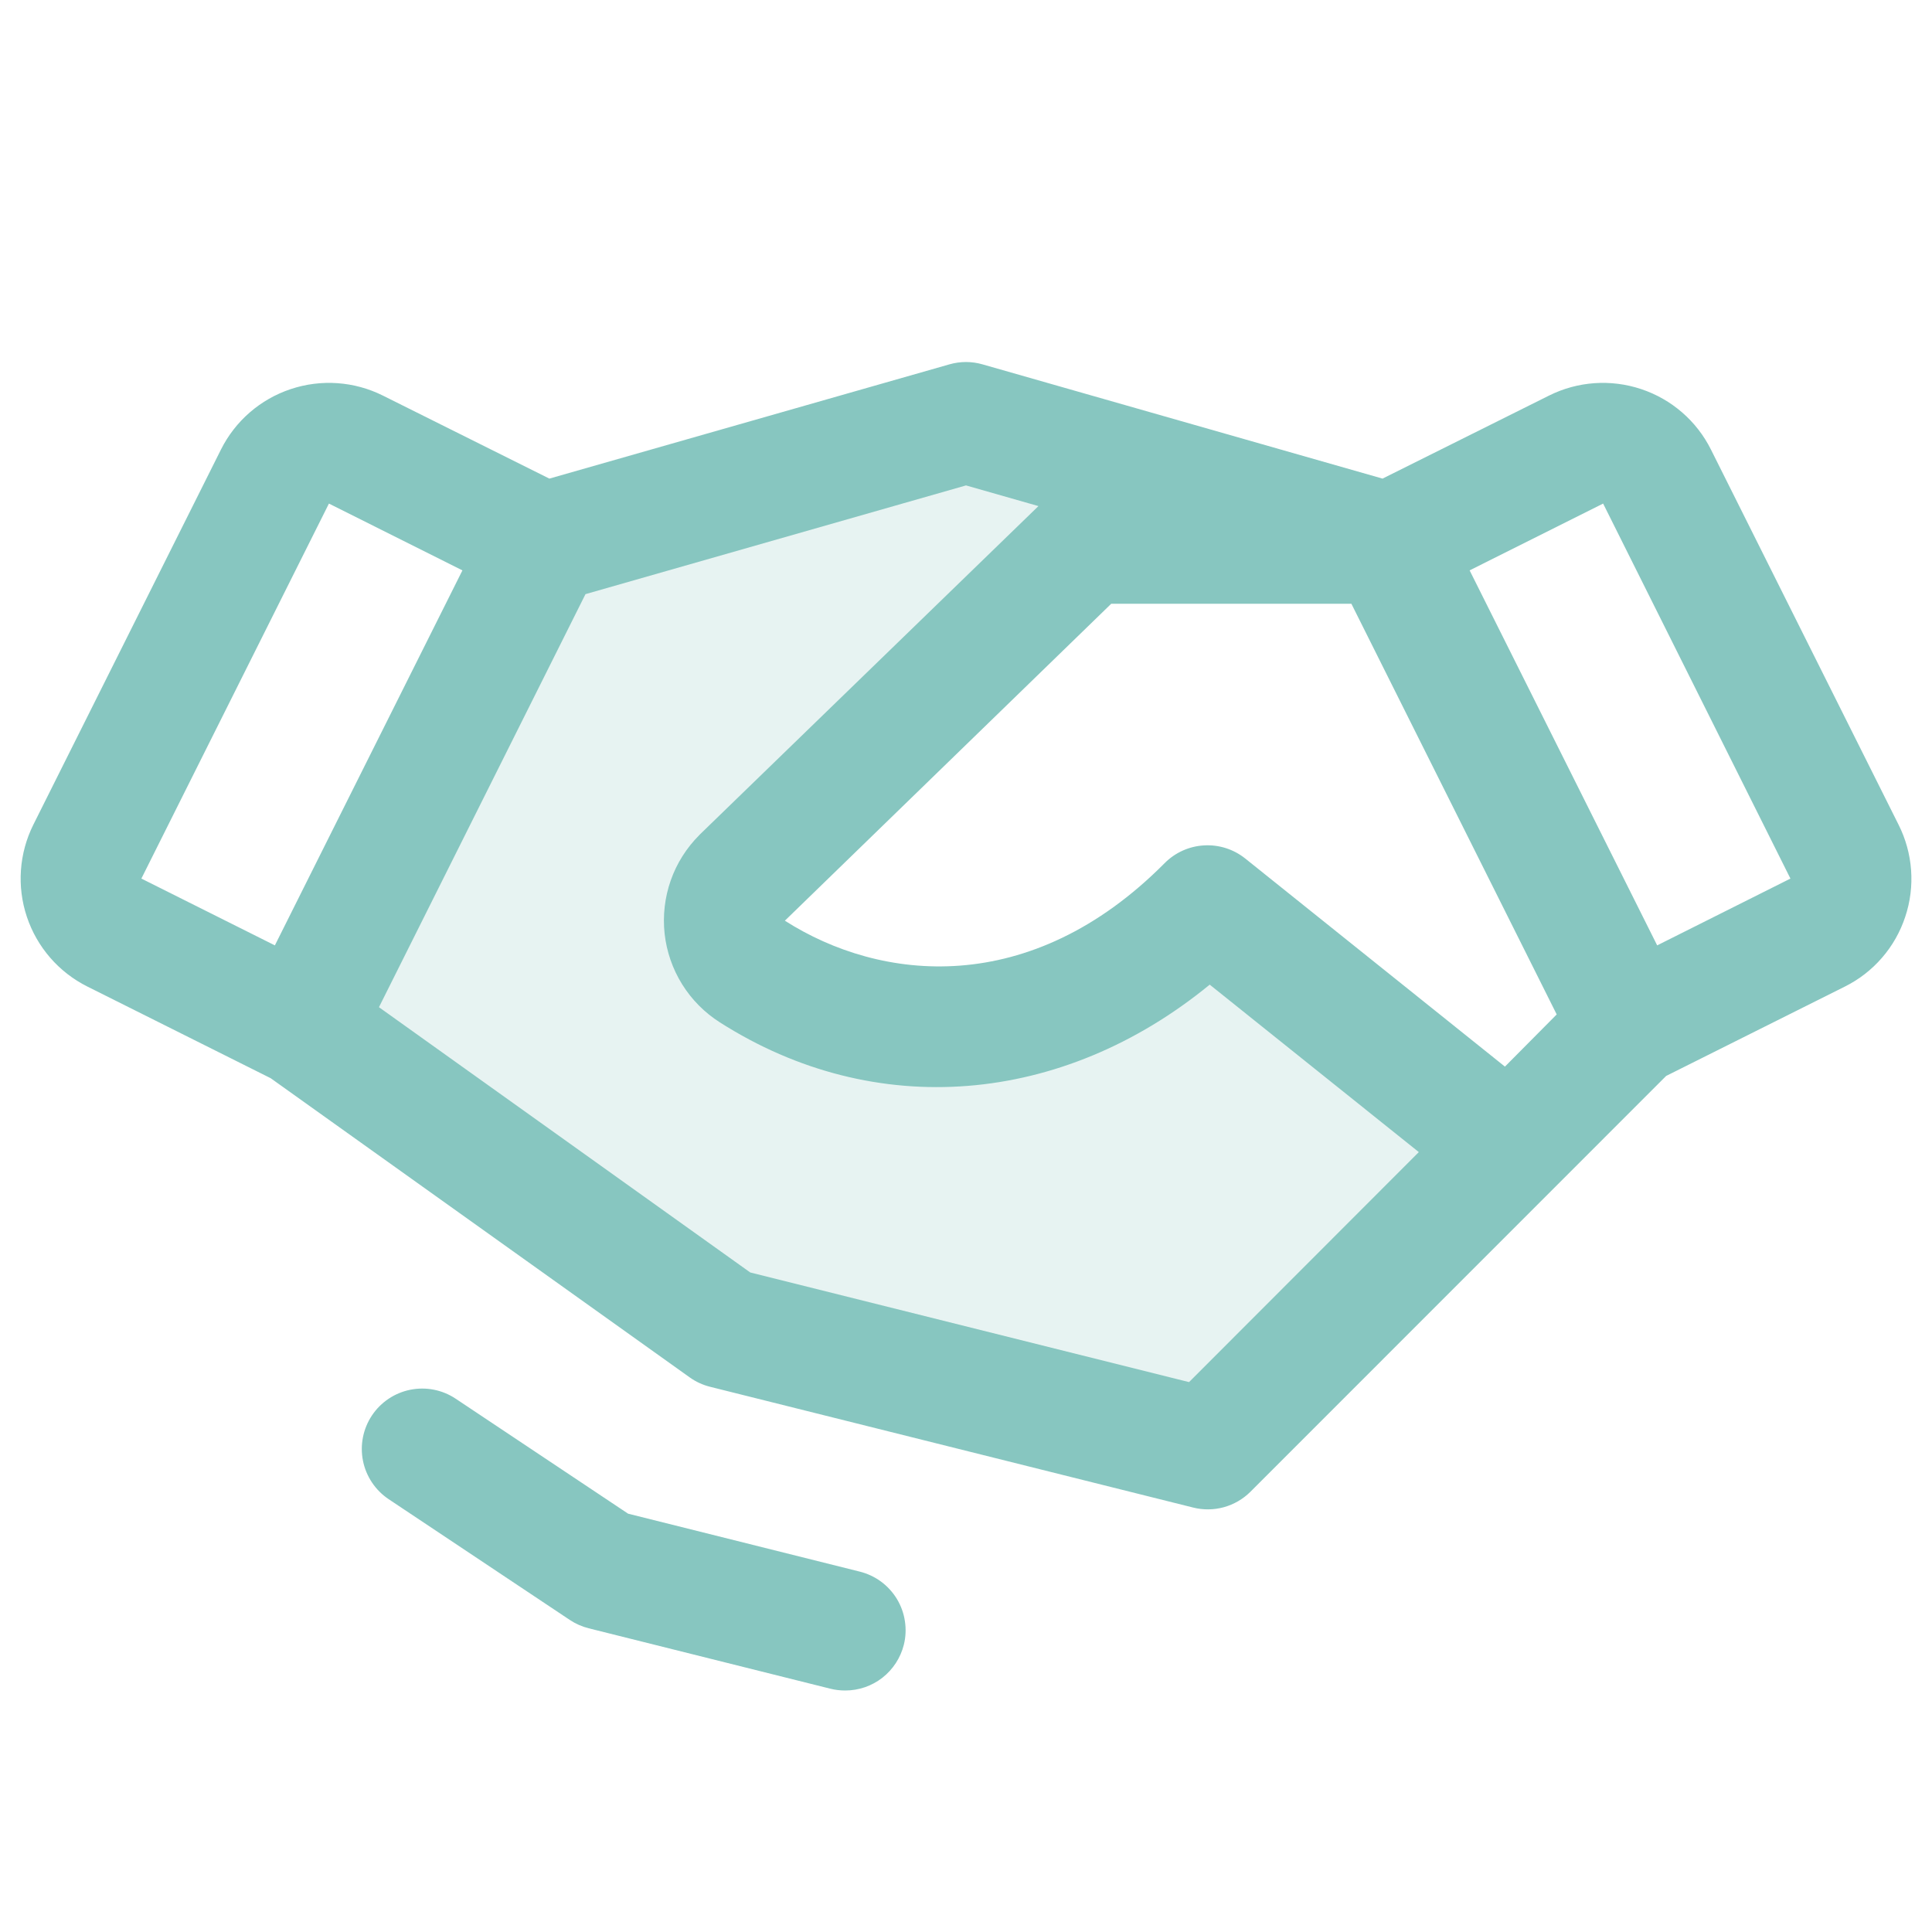
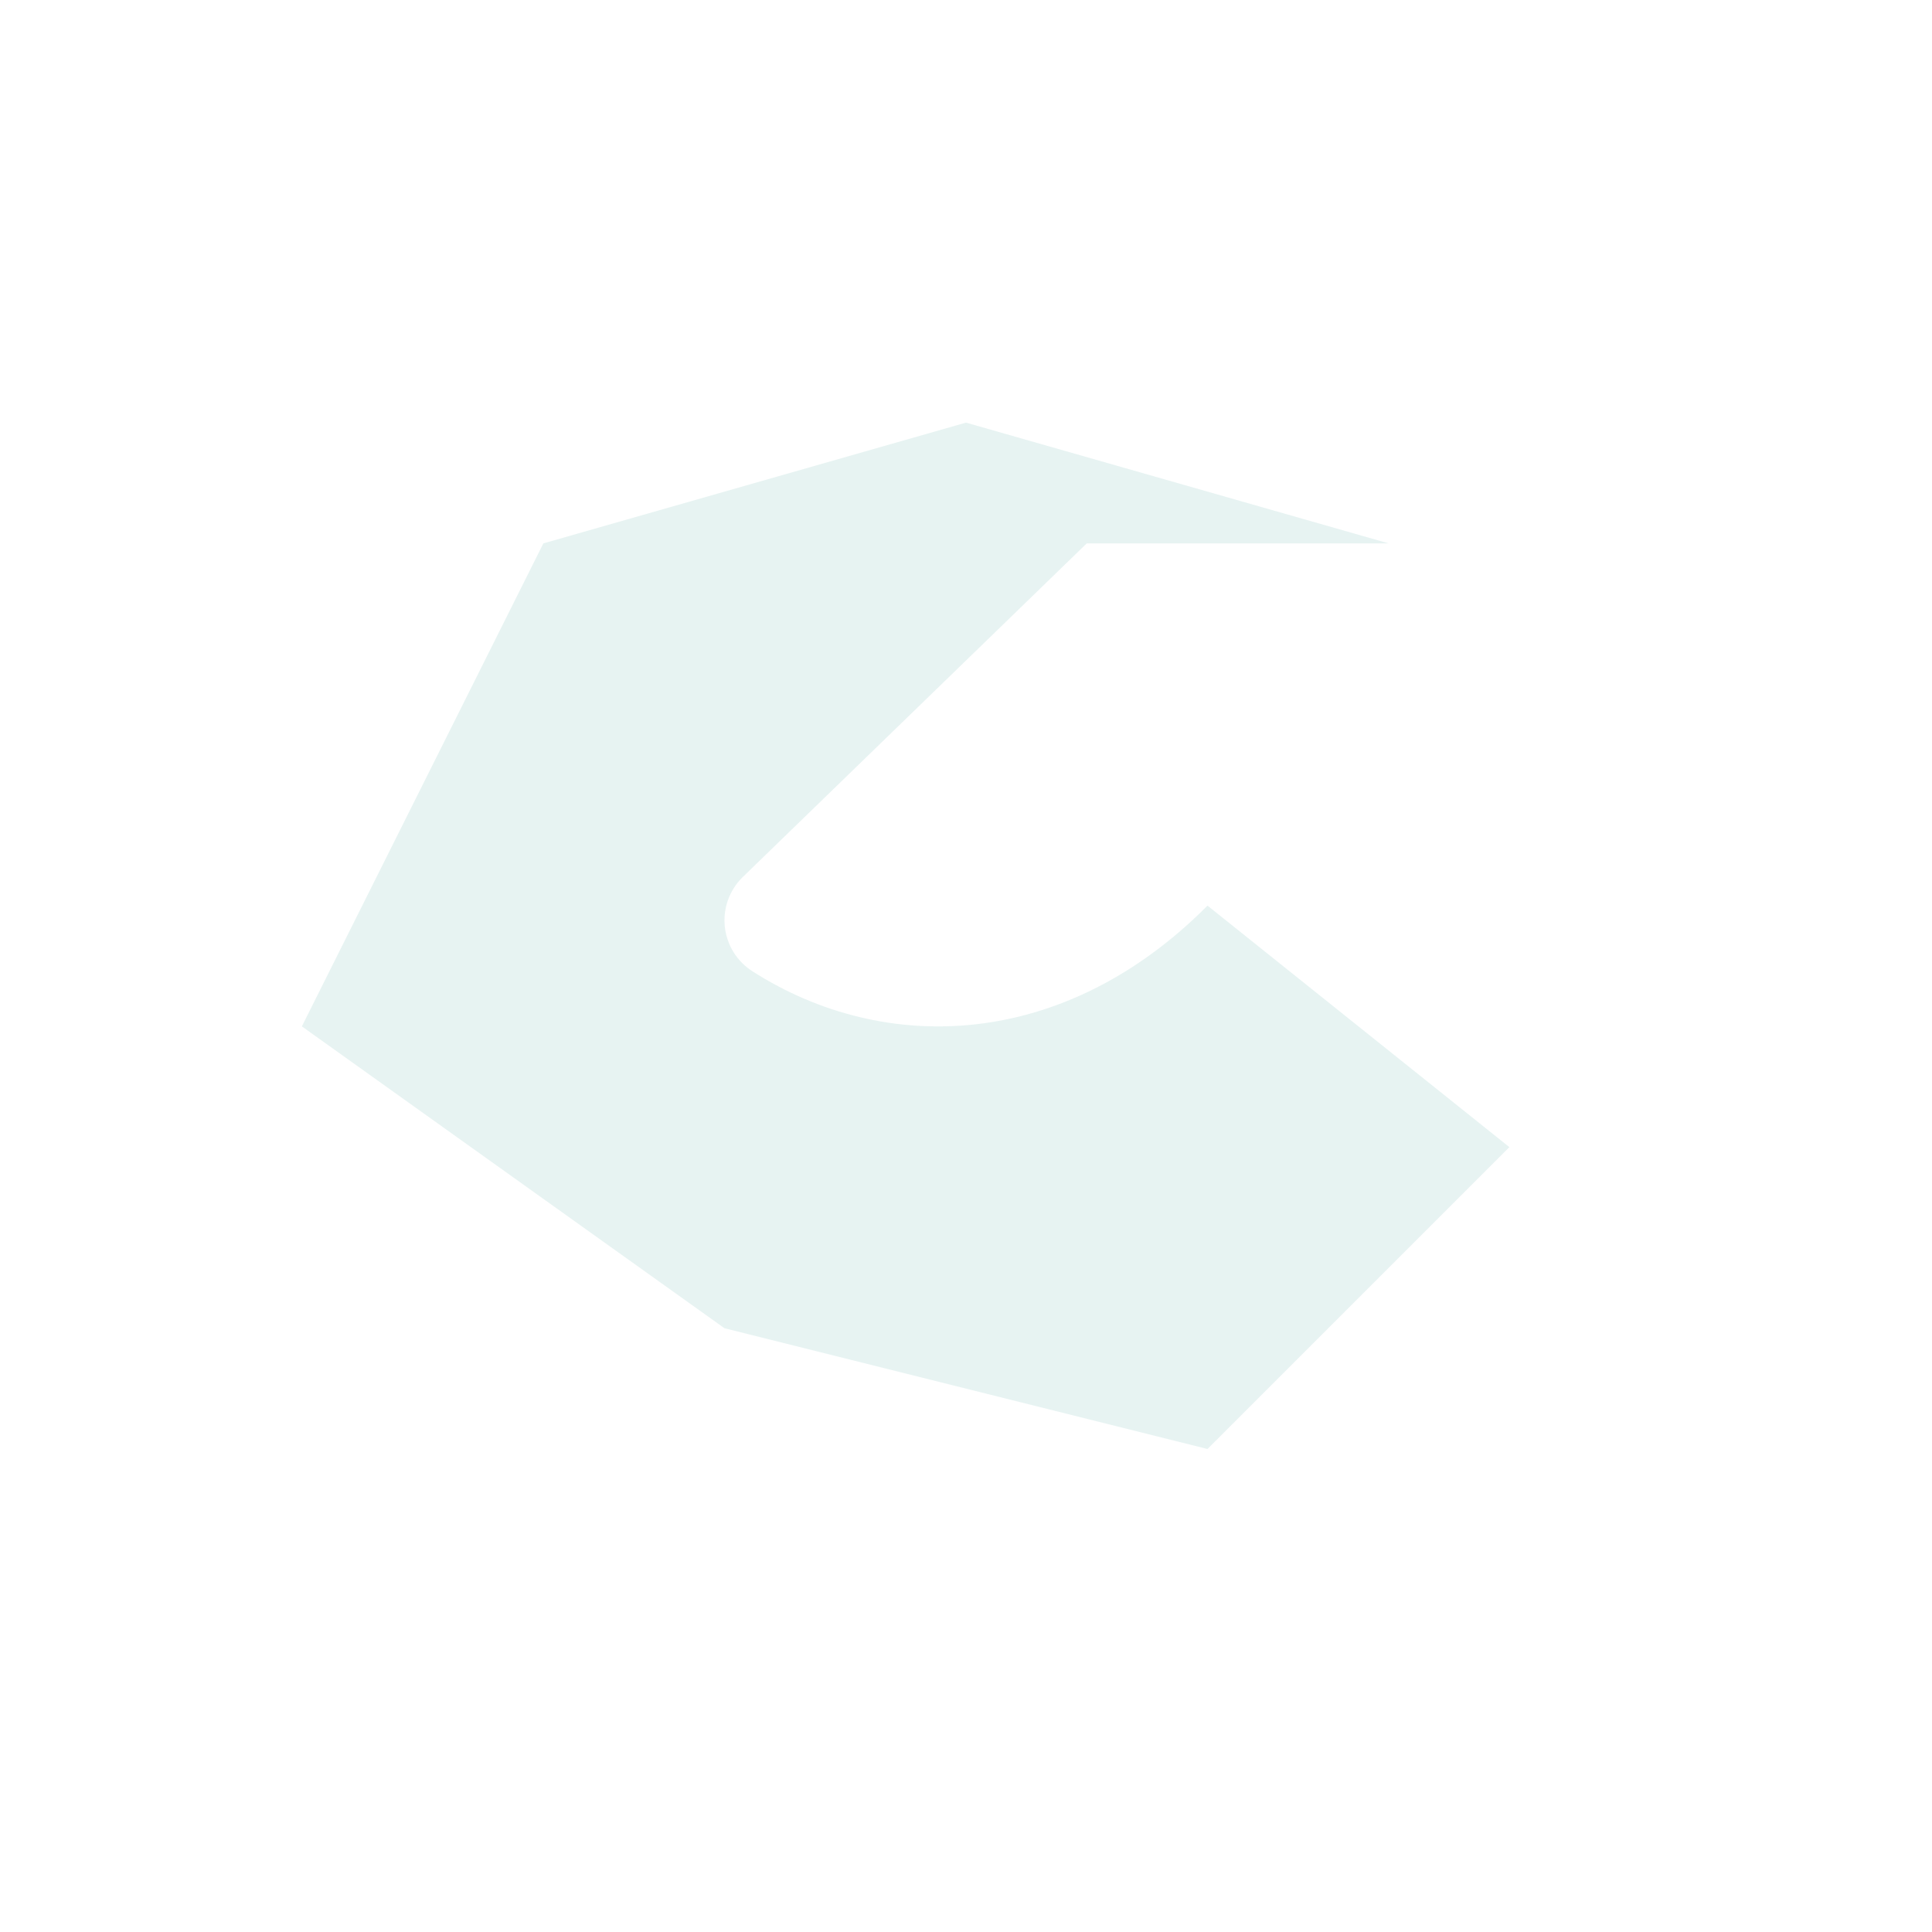
<svg xmlns="http://www.w3.org/2000/svg" width="40" height="40" viewBox="0 0 40 40" fill="none">
  <path opacity="0.2" d="M31.25 23.75L25 30L15 27.5L6.25 21.25L11.25 11.25L20 8.75L28.75 11.25H22.5L15.366 18.17C15.233 18.303 15.132 18.464 15.07 18.64C15.008 18.817 14.986 19.006 15.007 19.192C15.028 19.379 15.09 19.558 15.189 19.717C15.289 19.876 15.423 20.011 15.581 20.111C18.317 21.859 22.031 21.739 25 18.75L31.25 23.75Z" fill="#87C6C0" />
-   <path d="M18.713 34.053C18.645 34.323 18.489 34.563 18.27 34.735C18.05 34.907 17.779 35 17.5 35C17.395 35 17.29 34.988 17.188 34.962L12.188 33.712C12.049 33.677 11.917 33.619 11.797 33.539L8.047 31.039C7.772 30.855 7.58 30.569 7.515 30.244C7.45 29.919 7.517 29.581 7.701 29.305C7.885 29.029 8.171 28.838 8.496 28.773C8.822 28.708 9.159 28.775 9.435 28.959L13.004 31.339L17.794 32.537C17.954 32.576 18.105 32.646 18.238 32.743C18.371 32.841 18.483 32.963 18.569 33.104C18.654 33.245 18.711 33.401 18.735 33.564C18.76 33.727 18.753 33.893 18.713 34.053ZM39.446 18.981C39.343 19.293 39.18 19.581 38.965 19.829C38.751 20.077 38.489 20.28 38.196 20.426L34.496 22.276L25.89 30.884C25.737 31.037 25.547 31.147 25.339 31.205C25.131 31.262 24.912 31.265 24.702 31.212L14.702 28.712C14.55 28.674 14.406 28.608 14.279 28.517L5.604 22.323L1.81 20.426C1.217 20.13 0.766 19.61 0.556 18.981C0.346 18.353 0.395 17.666 0.691 17.073L4.574 9.309C4.87 8.716 5.39 8.265 6.019 8.056C6.648 7.846 7.334 7.894 7.927 8.19L11.374 9.909L19.655 7.544C19.88 7.479 20.118 7.479 20.343 7.544L28.624 9.909L32.071 8.19C32.664 7.894 33.35 7.846 33.979 8.056C34.608 8.265 35.128 8.716 35.424 9.309L39.307 17.073C39.455 17.366 39.543 17.686 39.567 18.013C39.591 18.341 39.55 18.67 39.446 18.981ZM32.23 21.003L27.979 12.5H23.007L16.25 19.062C18.229 20.326 21.33 20.675 24.113 17.87C24.33 17.651 24.621 17.52 24.929 17.503C25.237 17.485 25.541 17.582 25.782 17.775L31.158 22.083L32.23 21.003ZM2.927 18.19L5.691 19.573L9.574 11.809L6.81 10.426L2.927 18.19ZM29.375 23.853L25.046 20.386C21.993 22.886 18.116 23.215 14.904 21.167C14.588 20.966 14.321 20.697 14.123 20.379C13.925 20.061 13.801 19.702 13.76 19.33C13.72 18.958 13.763 18.581 13.887 18.228C14.011 17.874 14.214 17.554 14.479 17.289C14.482 17.284 14.487 17.28 14.491 17.276L21.5 10.478L20 10.05L12.122 12.301L7.846 20.853L15.533 26.345L24.618 28.615L29.375 23.853ZM37.069 18.19L33.191 10.426L30.427 11.809L34.31 19.573L37.069 18.19Z" fill="#87C6C0" />
</svg>